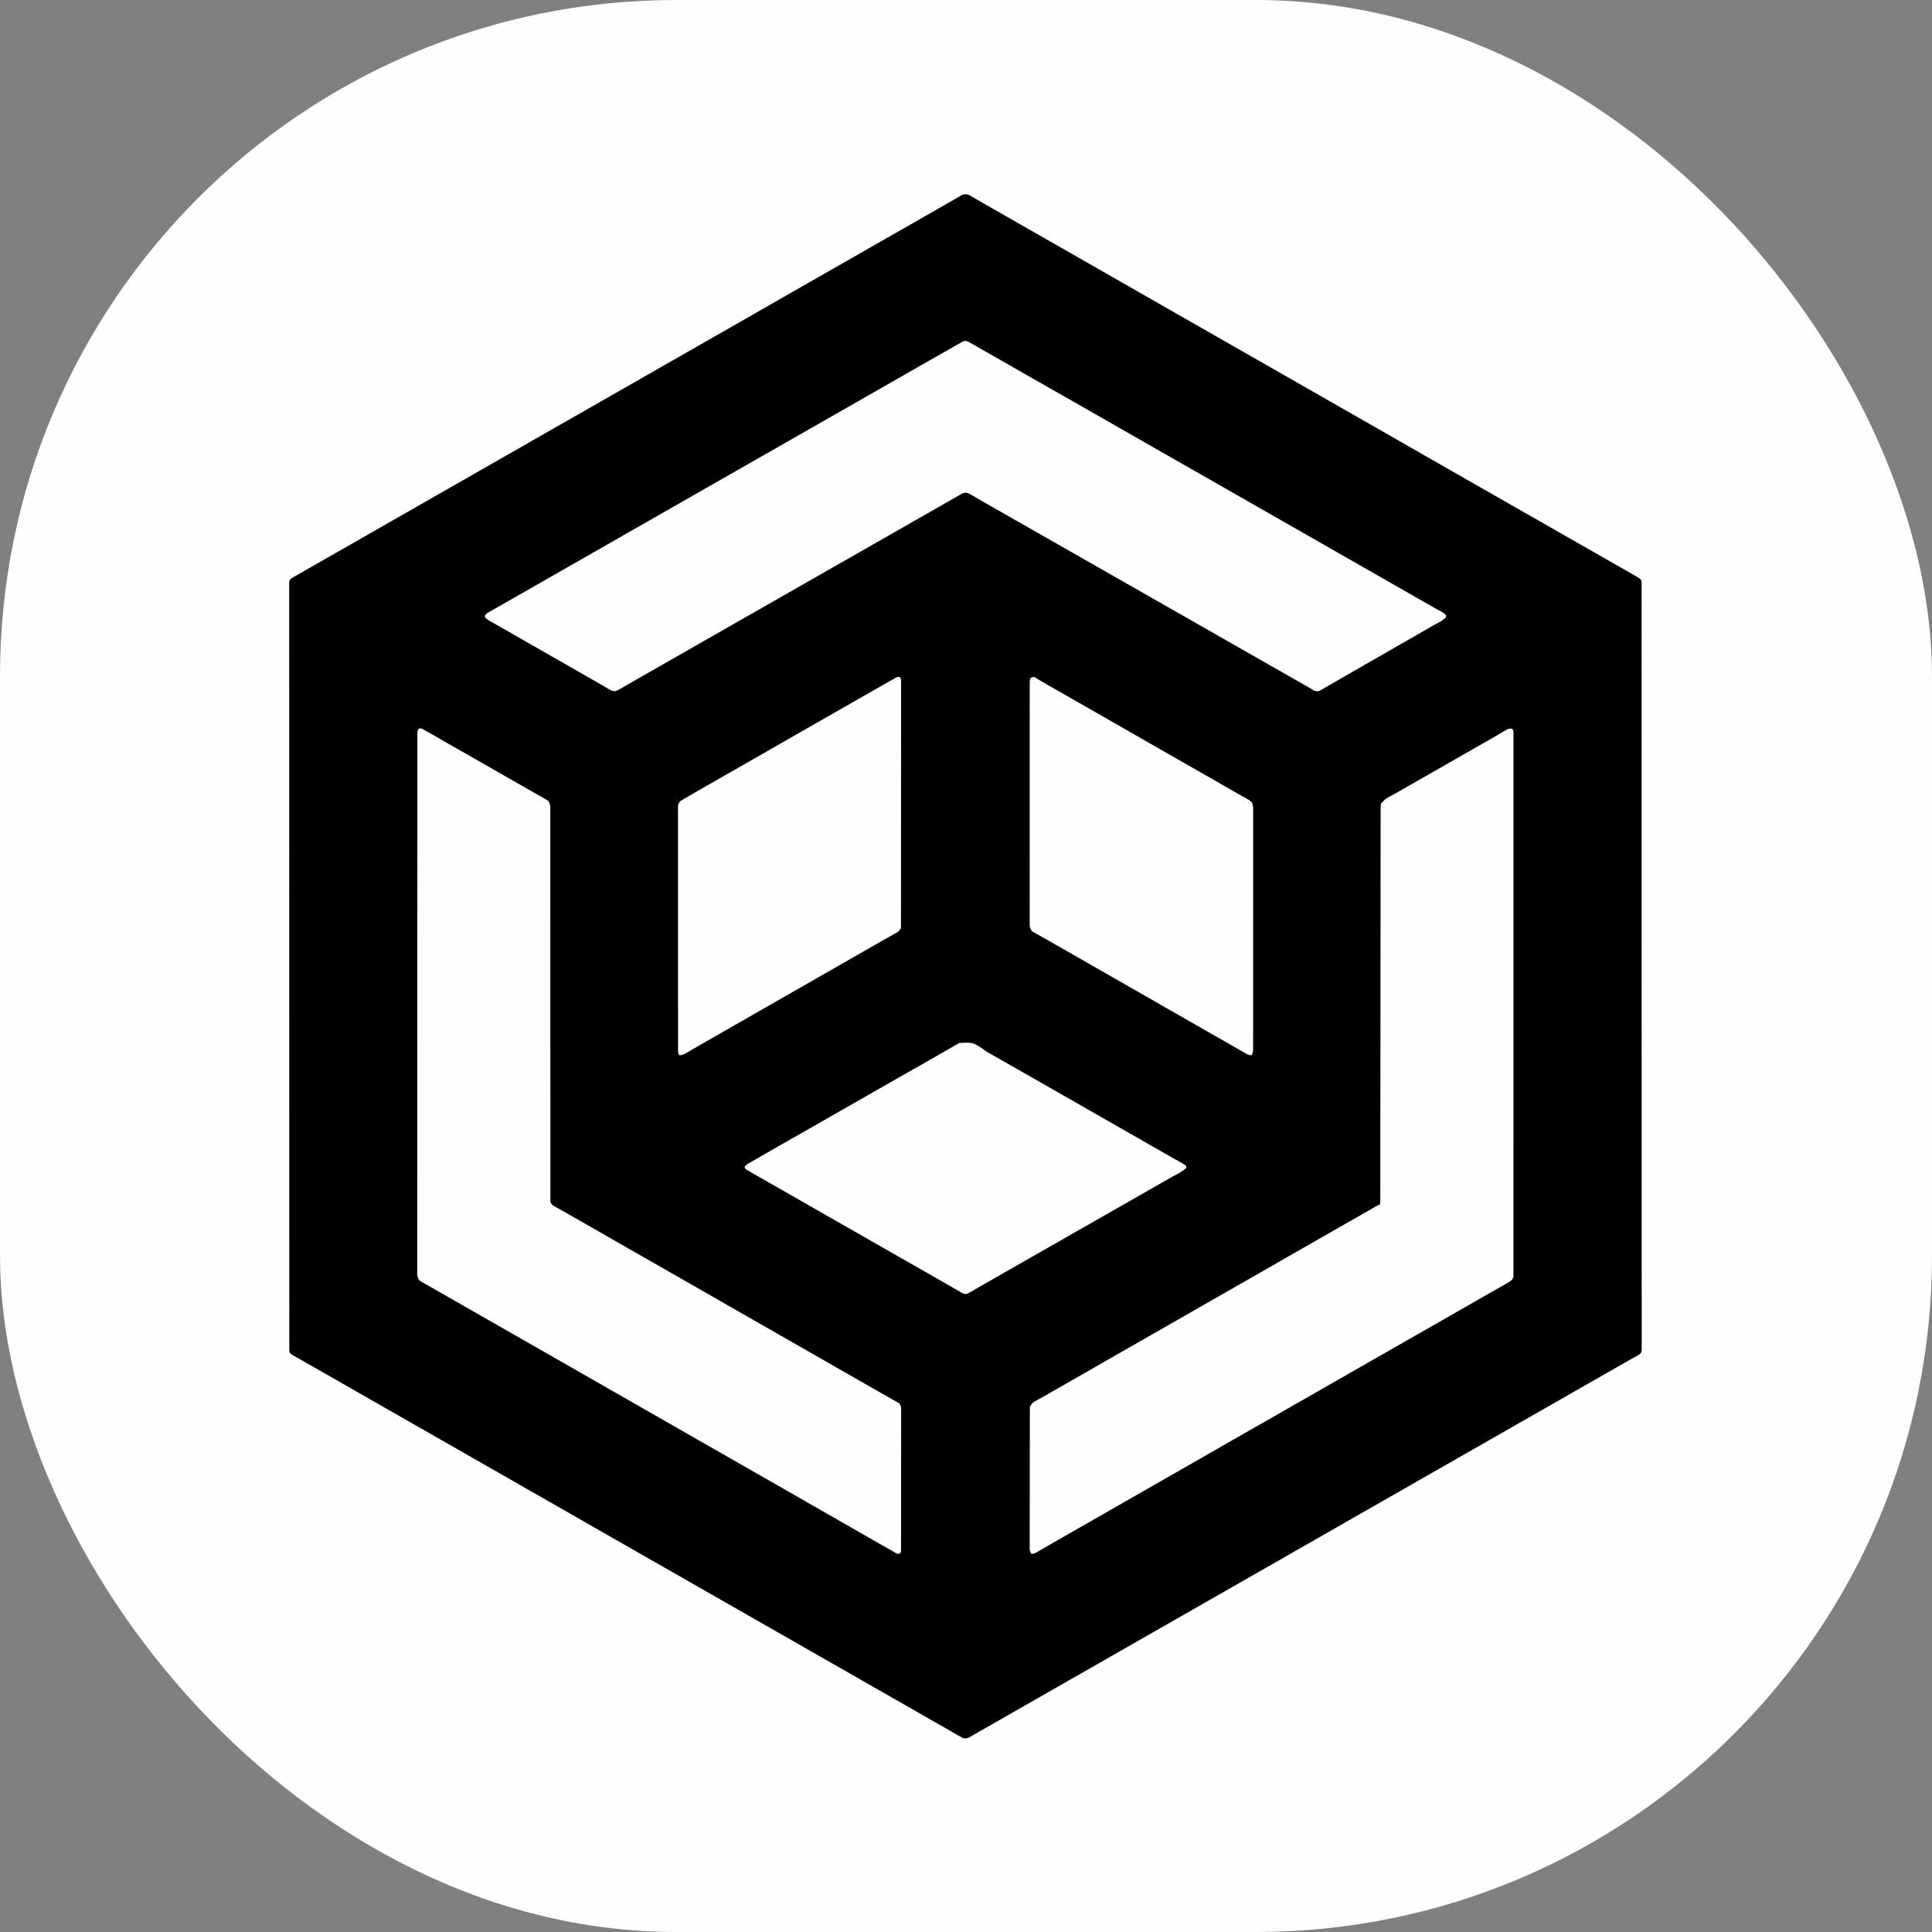
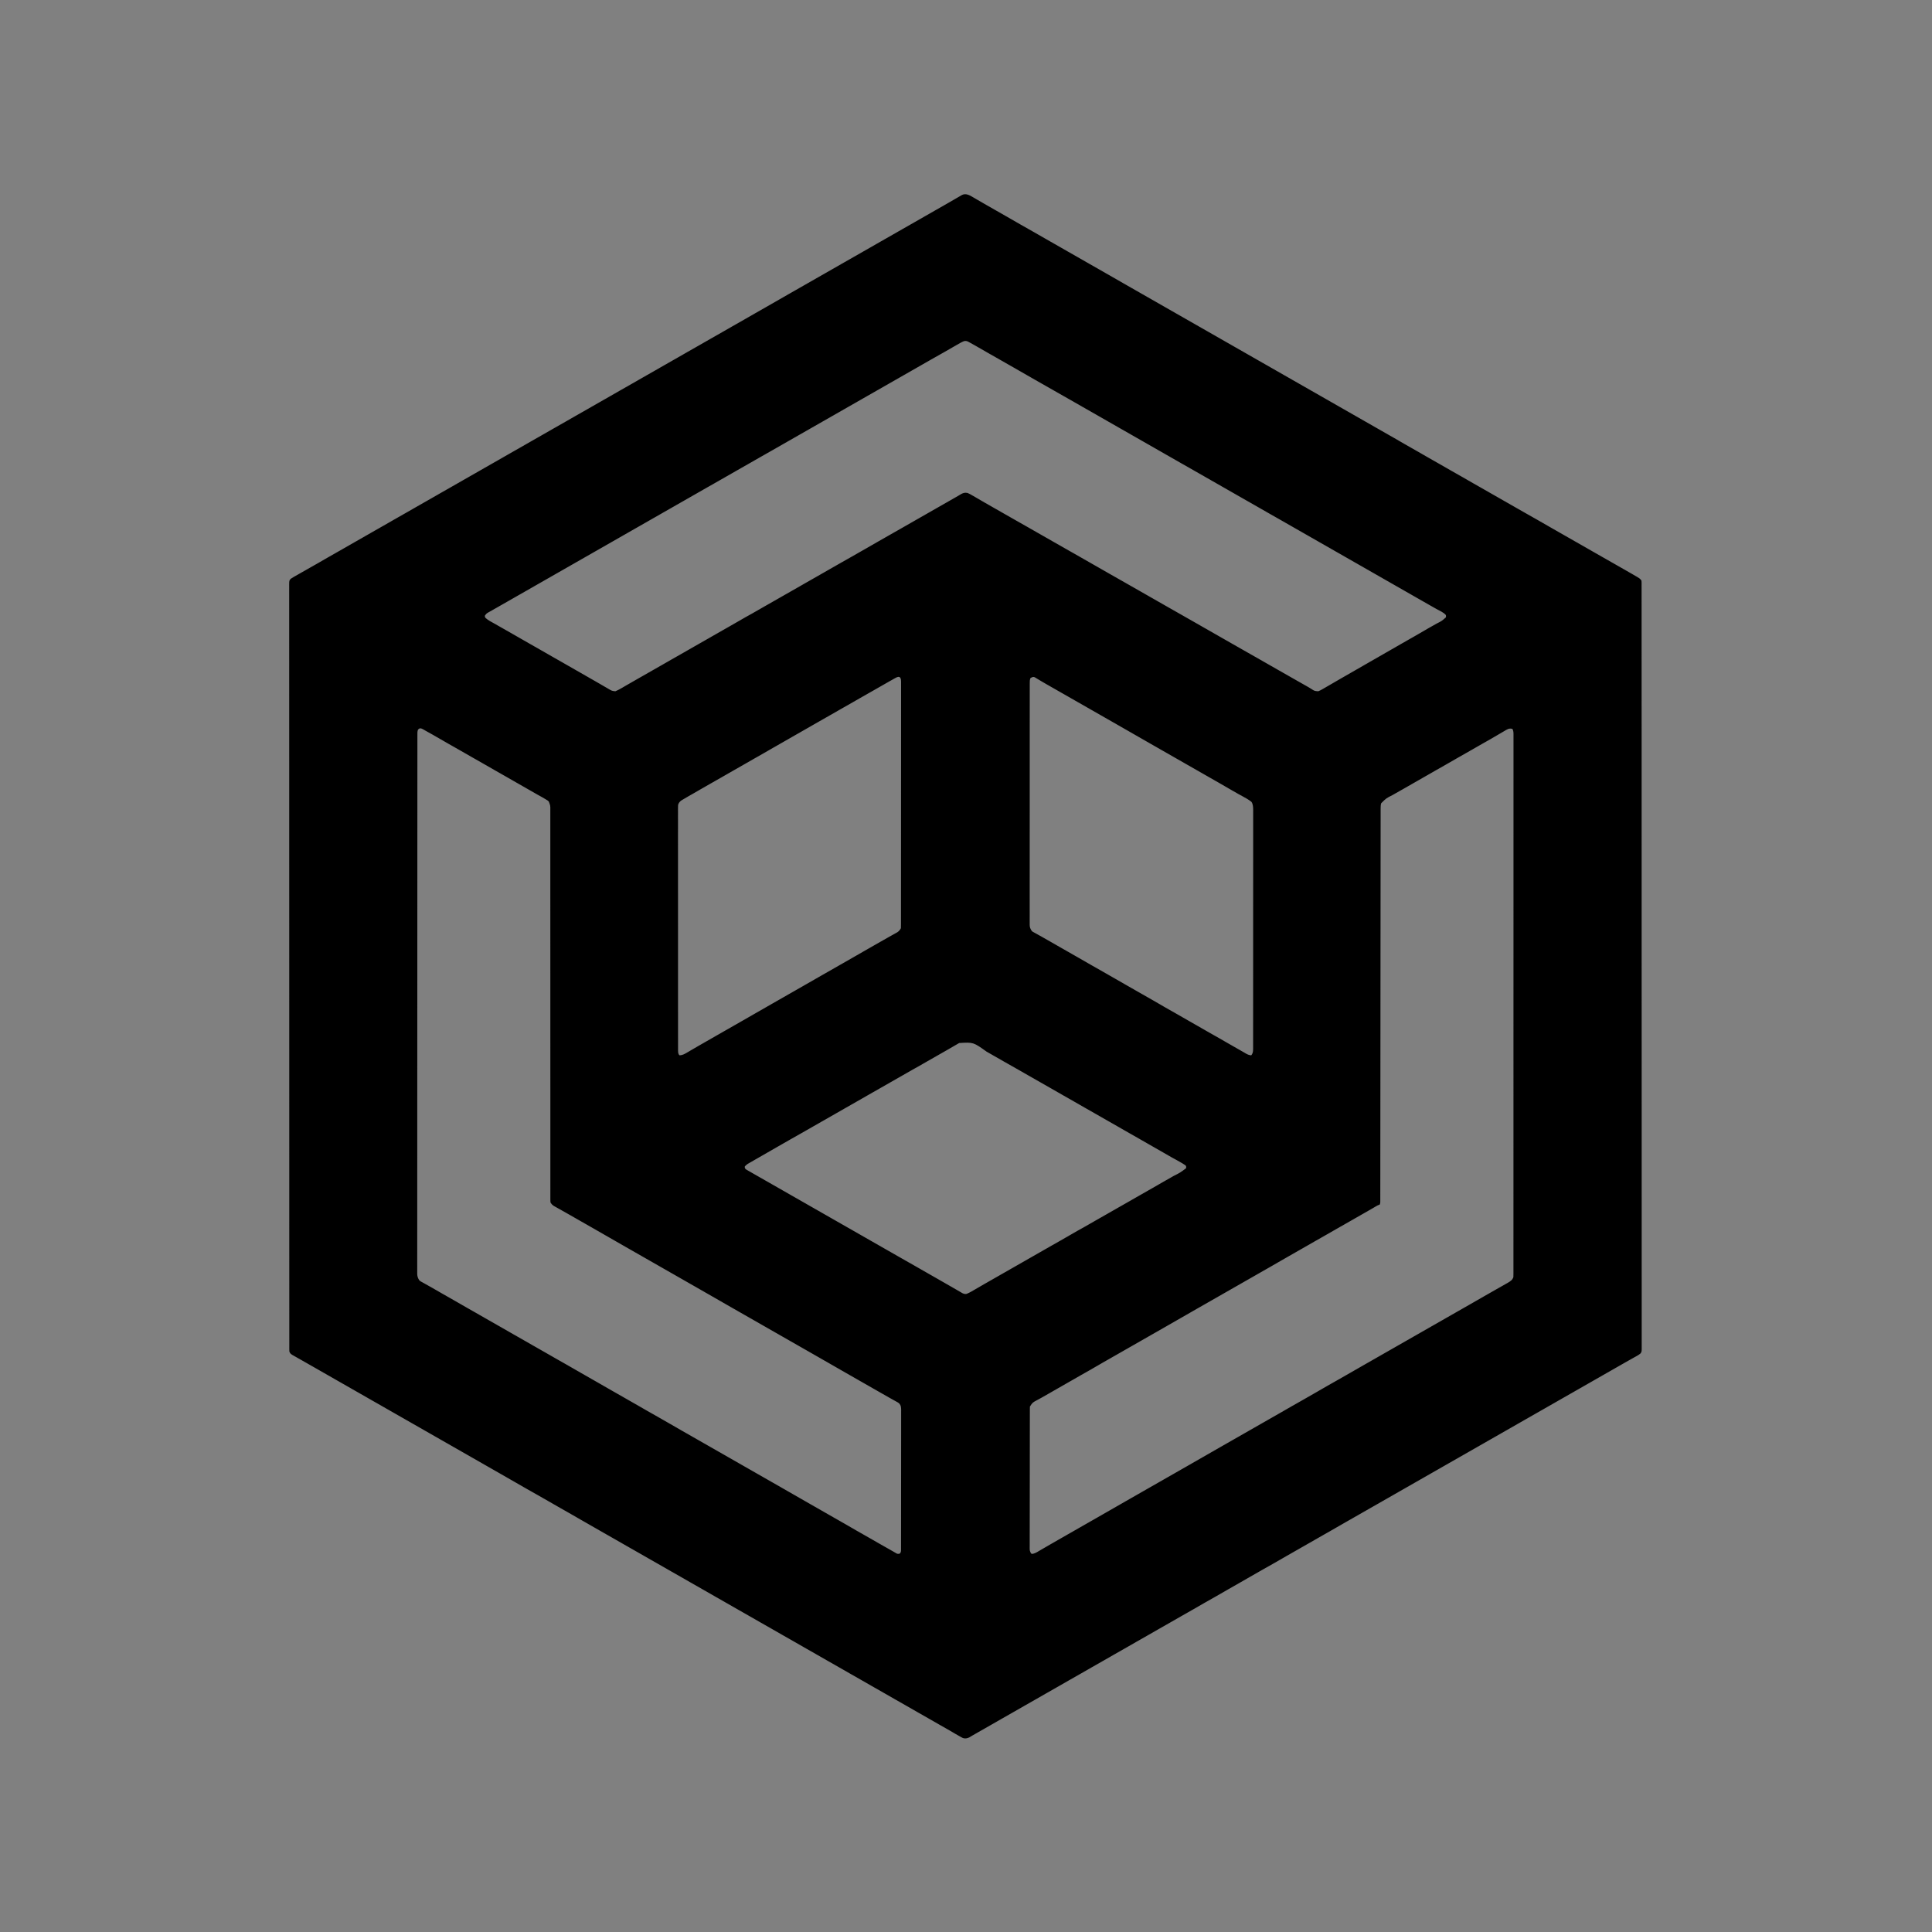
<svg xmlns="http://www.w3.org/2000/svg" version="1.1" width="1000" height="1000">
  <rect width="100%" height="100%" fill="#808080" stroke="none" />
  <g clip-path="url(#SvgjsClipPath1263)">
-     <rect width="1000" height="1000" fill="#fefefe" />
    <g transform="matrix(21.053,0,0,21.053,100,100)">
      <svg version="1.1" width="38" height="38">
        <svg width="38" height="38" viewBox="0 0 510 582" fill="none">
          <path d="M257.876 1.659C258.047 1.758 258.218 1.856 258.394 1.958C258.759 2.17 259.123 2.382 259.487 2.595C260.233 3.031 260.981 3.462 261.729 3.893C262.109 4.112 262.487 4.331 262.866 4.55C264.084 5.253 265.305 5.949 266.531 6.639C267.929 7.427 269.322 8.224 270.712 9.027C272.295 9.942 273.879 10.854 275.466 11.761C275.568 11.819 275.67 11.877 275.774 11.937C277.296 12.806 278.821 13.668 280.347 14.529C281.787 15.342 283.219 16.169 284.65 16.997C285.867 17.7 287.088 18.396 288.313 19.086C289.922 19.992 291.523 20.913 293.121 21.837C294.338 22.541 295.559 23.237 296.784 23.927C298.393 24.833 299.994 25.753 301.592 26.678C302.809 27.381 304.03 28.077 305.256 28.767C306.844 29.662 308.425 30.57 310.003 31.482C311.379 32.277 312.757 33.068 314.137 33.856C314.238 33.913 314.338 33.971 314.441 34.03C314.95 34.32 315.459 34.611 315.969 34.901C316.878 35.42 317.788 35.94 318.697 36.46C319.201 36.748 319.706 37.036 320.21 37.324C320.411 37.439 320.613 37.555 320.815 37.67C320.915 37.727 321.014 37.784 321.117 37.843C331.101 43.547 341.085 49.252 409.459 88.321C409.66 88.436 409.862 88.552 410.064 88.667C410.568 88.955 411.071 89.243 411.575 89.531C412.489 90.053 413.403 90.575 414.317 91.096C414.83 91.388 415.343 91.681 415.855 91.973C415.956 92.031 416.057 92.088 416.161 92.147C417.559 92.945 418.951 93.752 420.339 94.566C421.91 95.487 423.495 96.382 425.086 97.267C426.5 98.056 427.898 98.868 429.293 99.688C430.525 100.409 431.766 101.111 433.014 101.805C434.609 102.693 436.19 103.604 437.764 104.528C439.174 105.354 440.598 106.152 442.026 106.947C443.468 107.752 444.896 108.581 446.321 109.417C447.324 110.005 448.332 110.58 449.351 111.14C450.547 111.798 451.728 112.48 452.905 113.172C454.334 114.009 455.77 114.83 457.217 115.635C458.663 116.44 460.1 117.261 461.528 118.098C462.84 118.868 464.157 119.623 465.489 120.357C466.939 121.157 468.374 121.982 469.811 122.806C470.256 123.061 470.702 123.316 471.148 123.57C472.81 124.518 474.469 125.471 476.125 126.429C477.54 127.246 478.959 128.058 480.383 128.86C481.781 129.647 483.174 130.444 484.564 131.247C487.786 133.11 491.017 134.956 494.259 136.785C495.799 137.654 497.334 138.531 498.868 139.41C499.308 139.662 499.748 139.913 500.189 140.164C500.939 140.592 501.69 141.021 502.439 141.45C502.798 141.655 503.157 141.861 503.515 142.066C504.117 142.41 504.719 142.755 505.32 143.1C505.508 143.207 505.695 143.314 505.888 143.424C508.822 145.111 508.822 145.111 509.34 145.888C509.383 146.265 509.383 146.265 509.383 146.716C509.384 146.888 509.385 147.06 509.386 147.237C509.385 147.427 509.384 147.617 509.384 147.813C509.384 148.015 509.385 148.218 509.385 148.426C509.386 148.992 509.386 149.557 509.385 150.123C509.384 150.739 509.385 151.355 509.386 151.972C509.388 153.057 509.388 154.142 509.387 155.228C509.386 156.853 509.387 158.478 509.388 160.103C509.39 162.872 509.391 165.641 509.39 168.409C509.39 171.217 509.39 174.024 509.392 176.832C509.392 177.009 509.392 177.186 509.392 177.369C509.392 178.09 509.392 178.811 509.393 179.532C509.396 187.062 509.397 194.593 509.398 202.124C509.398 202.935 509.398 203.746 509.398 204.557C509.398 204.758 509.398 204.959 509.398 205.167C509.398 209.623 509.399 214.078 509.399 218.534C509.4 220.368 509.4 222.201 509.4 224.035C509.401 224.339 509.401 224.339 509.401 224.649C509.403 236.261 509.404 247.873 509.404 259.485C509.404 259.92 509.404 260.355 509.404 260.79C509.404 262.753 509.404 264.716 509.404 266.679C509.404 267.554 509.404 268.429 509.404 269.305C509.404 269.743 509.404 270.181 509.404 270.619C509.404 284.477 509.406 298.335 509.411 312.192C509.412 315.684 509.413 319.176 509.415 322.668C509.415 322.99 509.415 322.99 509.415 323.319C509.417 329.942 509.418 336.565 509.419 343.188C509.419 343.396 509.419 343.604 509.419 343.818C509.419 348.38 509.419 352.942 509.419 357.504C509.419 359.136 509.419 360.769 509.419 362.401C509.419 362.807 509.419 363.213 509.419 363.619C509.419 370.097 509.421 376.576 509.424 383.054C509.427 389.576 509.428 396.099 509.425 402.621C509.425 403.522 509.425 404.422 509.424 405.322C509.424 405.499 509.424 405.675 509.424 405.857C509.423 408.657 509.425 411.458 509.427 414.258C509.43 417.008 509.43 419.758 509.427 422.509C509.425 424.123 509.426 425.738 509.429 427.352C509.431 428.423 509.43 429.493 509.428 430.563C509.426 431.171 509.426 431.779 509.429 432.387C509.431 433.039 509.429 433.691 509.426 434.343C509.428 434.532 509.43 434.721 509.431 434.916C509.419 436.18 509.419 436.18 509.017 436.848C508.597 437.222 508.184 437.495 507.692 437.768C507.501 437.876 507.31 437.984 507.113 438.095C506.904 438.21 506.696 438.325 506.487 438.44C506.27 438.562 506.052 438.684 505.835 438.807C505.384 439.06 504.932 439.313 504.48 439.566C503.444 440.144 502.416 440.735 501.387 441.325C500.984 441.556 500.581 441.786 500.177 442.017C499.976 442.132 499.774 442.247 499.572 442.362C489.588 448.067 479.605 453.772 400.711 498.852C400.415 499.021 400.118 499.191 399.822 499.36C399.099 499.773 398.375 500.186 397.652 500.599C395.988 501.549 394.326 502.503 392.668 503.462C391.092 504.373 389.51 505.274 387.924 506.167C386.67 506.874 385.421 507.592 384.175 508.313C382.767 509.127 381.357 509.935 379.94 510.733C378.541 511.521 377.148 512.318 375.758 513.121C374.182 514.032 372.605 514.94 371.025 515.844C370.924 515.901 370.823 515.959 370.719 516.019C369.288 516.837 367.852 517.645 366.412 518.448C364.823 519.333 363.248 520.241 361.679 521.161C360.518 521.841 359.351 522.509 358.178 523.169C356.772 523.96 355.372 524.76 353.975 525.568C352.393 526.483 350.808 527.394 349.221 528.301C349.119 528.359 349.018 528.417 348.913 528.477C347.545 529.259 346.174 530.035 344.802 530.808C343.462 531.563 342.131 532.331 340.804 533.109C339.215 534.041 337.613 534.947 336.003 535.843C334.764 536.534 333.535 537.242 332.311 537.96C330.729 538.889 329.135 539.791 327.532 540.683C326.293 541.375 325.064 542.082 323.84 542.801C322.258 543.729 320.664 544.632 319.061 545.524C317.822 546.215 316.593 546.923 315.369 547.641C313.787 548.57 312.193 549.472 310.59 550.364C309.35 551.055 308.122 551.763 306.898 552.482C305.316 553.41 303.721 554.312 302.119 555.204C300.879 555.896 299.651 556.603 298.427 557.322C296.845 558.251 295.25 559.153 293.648 560.045C292.408 560.736 291.18 561.444 289.956 562.162C288.374 563.091 286.779 563.993 285.177 564.885C283.937 565.577 282.708 566.284 281.485 567.003C279.903 567.932 278.308 568.834 276.705 569.726C275.466 570.417 274.237 571.125 273.014 571.843C271.432 572.772 269.837 573.674 268.234 574.566C266.995 575.257 265.766 575.965 264.542 576.684C262.922 577.635 261.291 578.563 259.648 579.474C258.888 579.896 258.13 580.319 257.385 580.767C257.275 580.832 257.166 580.898 257.053 580.965C256.78 581.129 256.509 581.296 256.238 581.463C255.412 581.84 254.701 581.982 253.824 581.707C253.653 581.615 253.482 581.522 253.305 581.427C253.205 581.374 253.105 581.321 253.003 581.266C251.608 580.511 250.248 579.691 248.883 578.887C247.801 578.252 246.708 577.639 245.612 577.029C244.017 576.142 242.436 575.231 240.861 574.307C239.63 573.585 238.388 572.883 237.141 572.189C235.545 571.301 233.965 570.391 232.39 569.466C231.158 568.745 229.917 568.043 228.67 567.349C227.074 566.461 225.494 565.55 223.919 564.626C222.687 563.905 221.446 563.202 220.199 562.508C218.603 561.62 217.023 560.71 215.448 559.785C214.216 559.064 212.975 558.362 211.728 557.668C210.132 556.78 208.552 555.87 206.977 554.945C205.745 554.224 204.504 553.521 203.257 552.827C201.661 551.939 200.08 551.029 198.506 550.105C197.274 549.383 196.033 548.681 194.786 547.987C193.19 547.099 191.609 546.189 190.035 545.264C188.803 544.543 187.562 543.841 186.314 543.147C184.719 542.259 183.138 541.348 181.564 540.424C180.332 539.703 179.091 539 177.843 538.306C176.248 537.418 174.667 536.508 173.093 535.583C171.861 534.862 170.619 534.16 169.372 533.466C167.777 532.578 166.196 531.668 164.621 530.743C163.39 530.022 162.148 529.319 160.901 528.625C159.306 527.737 157.725 526.827 156.15 525.903C154.919 525.181 153.677 524.479 152.43 523.785C150.834 522.897 149.254 521.987 147.679 521.062C146.447 520.341 145.206 519.639 143.959 518.945C142.363 518.057 140.783 517.146 139.208 516.222C137.976 515.501 136.735 514.798 135.488 514.104C133.892 513.216 132.312 512.306 130.737 511.381C129.505 510.66 128.264 509.958 127.017 509.264C125.421 508.376 123.841 507.465 122.266 506.541C121.034 505.82 119.793 505.117 118.546 504.423C116.942 503.531 115.353 502.617 113.771 501.688C112.602 501.004 111.428 500.333 110.247 499.669C108.893 498.908 107.547 498.133 106.206 497.346C104.617 496.414 103.015 495.509 101.406 494.613C100.166 493.921 98.938 493.214 97.714 492.495C96.119 491.559 94.512 490.648 92.898 489.748C90.232 488.261 87.588 486.735 84.945 485.208C82.954 484.059 80.958 482.919 78.962 481.78C78.052 481.261 77.142 480.741 76.233 480.221C75.729 479.933 75.225 479.645 74.721 479.357C74.519 479.242 74.317 479.126 74.116 479.011C74.016 478.954 73.916 478.897 73.813 478.838C53.846 467.429 53.846 467.429 9.675 442.19C9.473 442.074 9.271 441.959 9.069 441.843C8.568 441.557 8.067 441.271 7.566 440.984C6.62 440.443 5.673 439.903 4.723 439.366C4.274 439.112 3.825 438.857 3.376 438.603C3.161 438.481 2.947 438.36 2.732 438.239C2.434 438.072 2.137 437.903 1.84 437.735C1.671 437.639 1.502 437.544 1.328 437.445C0.717 437.06 0.44 436.829 0.21 436.139C0.194 435.864 0.188 435.588 0.188 435.312C0.187 435.054 0.187 435.054 0.186 434.791C0.187 434.506 0.187 434.506 0.188 434.216C0.187 434.014 0.187 433.812 0.187 433.604C0.186 433.038 0.186 432.473 0.187 431.908C0.187 431.293 0.186 430.678 0.186 430.062C0.185 428.978 0.185 427.894 0.185 426.81C0.185 425.187 0.185 423.564 0.184 421.941C0.183 419.175 0.182 416.409 0.182 413.644C0.182 410.84 0.181 408.036 0.181 405.231C0.181 405.055 0.18 404.878 0.18 404.695C0.18 403.975 0.18 403.255 0.18 402.535C0.177 394 0.176 385.465 0.175 376.93C0.175 372.682 0.174 368.434 0.173 364.186C0.171 350.567 0.169 336.947 0.169 323.327C0.169 322.676 0.169 322.025 0.168 321.374C0.168 320.068 0.168 318.762 0.168 317.456C0.168 315.927 0.168 314.398 0.168 312.869C0.168 312.431 0.168 311.994 0.168 311.556C0.167 297.496 0.165 283.436 0.161 269.376C0.158 259.275 0.155 249.174 0.154 239.073C0.154 238.762 0.154 238.762 0.154 238.444C0.154 233.888 0.154 229.331 0.154 224.775C0.154 223.144 0.154 221.514 0.154 219.884C0.154 219.478 0.154 219.072 0.154 218.667C0.154 212.196 0.152 205.726 0.149 199.255C0.147 192.74 0.146 186.226 0.147 179.711C0.147 178.812 0.148 177.913 0.148 177.013C0.148 176.837 0.148 176.661 0.148 176.479C0.148 173.682 0.147 170.885 0.145 168.088C0.143 165.341 0.143 162.594 0.145 159.847C0.146 158.235 0.146 156.622 0.143 155.009C0.142 153.94 0.142 152.871 0.144 151.802C0.145 151.195 0.145 150.588 0.143 149.98C0.141 149.329 0.143 148.678 0.145 148.027C0.144 147.838 0.142 147.649 0.141 147.454C0.153 145.86 0.153 145.86 0.728 145.196C1.126 144.919 1.505 144.683 1.928 144.451C2.117 144.343 2.117 144.343 2.31 144.233C2.598 144.069 2.886 143.906 3.175 143.744C3.718 143.439 4.258 143.129 4.798 142.819C6.869 141.631 8.945 140.454 11.025 139.282C12.202 138.618 13.371 137.939 14.537 137.255C16.126 136.323 17.728 135.417 19.338 134.521C20.577 133.83 21.806 133.122 23.03 132.404C24.611 131.475 26.206 130.573 27.809 129.681C29.048 128.989 30.277 128.282 31.501 127.563C33.083 126.634 34.677 125.732 36.28 124.84C37.519 124.149 38.748 123.441 39.972 122.723C41.554 121.794 43.148 120.892 44.751 120C45.99 119.309 47.219 118.601 48.443 117.882C50.025 116.954 51.62 116.051 53.222 115.16C54.462 114.468 55.69 113.76 56.914 113.042C58.496 112.113 60.091 111.211 61.693 110.319C62.933 109.628 64.161 108.92 65.385 108.202C66.967 107.273 68.562 106.371 70.164 105.479C71.404 104.787 72.632 104.08 73.856 103.361C75.438 102.432 77.033 101.53 78.635 100.638C79.875 99.947 81.104 99.239 82.327 98.521C83.909 97.592 85.504 96.69 87.107 95.798C88.346 95.107 89.575 94.399 90.799 93.68C92.38 92.752 93.975 91.85 95.578 90.958C96.817 90.266 98.046 89.558 99.27 88.84C100.851 87.911 102.446 87.009 104.049 86.117C105.288 85.426 106.517 84.718 107.741 83.999C109.322 83.071 110.917 82.169 112.52 81.277C113.759 80.585 114.988 79.878 116.212 79.159C117.793 78.23 119.388 77.328 120.991 76.436C122.23 75.745 123.459 75.037 124.683 74.319C126.265 73.39 127.859 72.488 129.462 71.596C130.701 70.904 131.93 70.197 133.154 69.478C134.736 68.55 136.33 67.647 137.933 66.755C139.173 66.064 140.401 65.356 141.625 64.638C143.207 63.709 144.802 62.807 146.404 61.915C147.644 61.224 148.872 60.516 150.096 59.797C151.678 58.869 153.273 57.967 154.875 57.075C156.115 56.383 157.343 55.676 158.567 54.957C160.149 54.028 161.744 53.126 163.346 52.234C164.586 51.543 165.815 50.835 167.038 50.117C168.62 49.188 170.215 48.286 171.818 47.394C173.057 46.703 174.286 45.995 175.509 45.276C176.912 44.453 178.324 43.647 179.745 42.856C181.349 41.964 182.938 41.049 184.521 40.121C185.682 39.441 186.849 38.773 188.022 38.113C189.428 37.322 190.828 36.522 192.225 35.714C195.448 33.851 198.68 32.005 201.921 30.175C204.337 28.812 206.743 27.432 209.145 26.044C212.355 24.191 215.573 22.352 218.802 20.532C220.242 19.719 221.673 18.892 223.105 18.064C224.483 17.267 225.868 16.482 227.255 15.7C228.509 14.993 229.757 14.275 231.004 13.554C232.573 12.647 234.147 11.749 235.726 10.86C236.98 10.153 238.228 9.435 239.475 8.714C240.883 7.9 242.293 7.092 243.71 6.294C245.134 5.492 246.553 4.68 247.968 3.863C248.154 3.755 248.341 3.647 248.534 3.536C249.268 3.112 250.001 2.688 250.734 2.263C251.238 1.971 251.742 1.68 252.246 1.388C252.396 1.301 252.546 1.214 252.701 1.123C252.839 1.044 252.978 0.964 253.12 0.882C253.24 0.813 253.36 0.743 253.483 0.671C255.046 -0.104 256.52 0.856 257.876 1.659ZM253.377 56.094C253.195 56.189 253.012 56.284 252.825 56.382C251.958 56.855 251.107 57.349 250.258 57.853C249.023 58.58 247.786 59.301 246.531 59.992C244.955 60.86 243.394 61.752 241.833 62.647C241.102 63.067 240.369 63.485 239.637 63.903C239.334 64.076 239.032 64.249 238.729 64.422C228.317 70.371 217.905 76.321 188.432 93.162C188.23 93.277 188.029 93.392 187.827 93.507C187.323 93.795 186.82 94.083 186.316 94.371C185.401 94.894 184.485 95.417 183.569 95.941C183.055 96.236 182.54 96.53 182.025 96.824C181.924 96.882 181.823 96.94 181.718 97C180.364 97.774 179.008 98.544 177.649 99.309C176.047 100.212 174.454 101.129 172.863 102.05C171.484 102.846 170.1 103.632 168.712 104.413C167.458 105.121 166.21 105.838 164.964 106.559C163.403 107.462 161.837 108.356 160.266 109.241C158.941 109.988 157.619 110.742 156.298 111.497C156.195 111.556 156.092 111.615 155.985 111.676C155.477 111.966 154.969 112.257 154.461 112.548C153.669 113.001 152.877 113.454 152.084 113.906C151.793 114.073 151.501 114.239 151.21 114.406C140.812 120.348 130.413 126.289 86.736 151.247C86.636 151.304 86.536 151.361 86.433 151.419C86.231 151.535 86.03 151.65 85.828 151.765C85.325 152.053 84.822 152.34 84.319 152.628C83.186 153.275 82.053 153.922 80.919 154.569C80.404 154.863 79.889 155.157 79.375 155.452C78.466 155.972 77.557 156.491 76.644 157.005C76.345 157.174 76.046 157.344 75.747 157.513C75.613 157.587 75.48 157.662 75.342 157.738C74.466 158.236 74.466 158.236 73.856 159.026C73.789 159.457 73.789 159.457 74.029 159.89C75.018 160.797 76.231 161.413 77.4 162.051C78.881 162.869 80.351 163.7 81.809 164.558C83.212 165.381 84.623 166.187 86.044 166.978C87.64 167.866 89.221 168.776 90.795 169.701C92.027 170.422 93.268 171.124 94.515 171.818C96.111 172.706 97.692 173.617 99.266 174.541C100.498 175.262 101.739 175.965 102.986 176.659C104.59 177.551 106.179 178.465 107.762 179.394C109.085 180.169 110.418 180.926 111.754 181.678C113.014 182.388 114.268 183.109 115.52 183.833C115.896 184.049 116.272 184.266 116.647 184.482C117.398 184.915 118.146 185.35 118.893 185.787C119.249 185.993 119.605 186.199 119.961 186.404C120.123 186.5 120.285 186.596 120.452 186.694C121.629 187.389 121.629 187.389 122.954 187.55C123.681 187.264 124.351 186.898 125.029 186.512C125.189 186.422 125.349 186.331 125.514 186.238C126 185.959 126.482 185.675 126.963 185.389C128.412 184.535 129.869 183.699 131.339 182.882C132.76 182.091 134.172 181.285 135.574 180.462C137.156 179.533 138.751 178.631 140.353 177.739C141.593 177.048 142.822 176.34 144.045 175.621C145.627 174.693 147.222 173.791 148.825 172.899C150.064 172.207 151.293 171.5 152.516 170.781C154.098 169.852 155.693 168.95 157.296 168.058C158.535 167.367 159.764 166.659 160.988 165.941C162.57 165.012 164.165 164.109 165.768 163.218C167 162.53 168.221 161.826 169.437 161.111C171.097 160.136 172.774 159.197 174.46 158.267C175.922 157.457 177.368 156.623 178.808 155.776C180.034 155.057 181.269 154.358 182.511 153.667C183.933 152.876 185.344 152.07 186.747 151.247C188.328 150.318 189.923 149.416 191.526 148.524C192.765 147.832 193.994 147.125 195.218 146.406C196.799 145.478 198.392 144.576 199.994 143.685C201.26 142.979 202.514 142.256 203.764 141.523C205.076 140.753 206.394 139.998 207.726 139.263C209.174 138.464 210.608 137.64 212.044 136.817C212.802 136.383 213.562 135.949 214.321 135.515C214.625 135.342 214.928 135.168 215.232 134.995C215.826 134.655 216.419 134.316 217.013 133.978C218.676 133.029 220.335 132.076 221.992 131.118C223.562 130.211 225.135 129.313 226.714 128.424C228.013 127.691 229.309 126.953 230.604 126.213C230.705 126.155 230.807 126.097 230.911 126.037C231.427 125.742 231.943 125.447 232.459 125.151C233.372 124.629 234.284 124.108 235.197 123.587C235.701 123.299 236.205 123.011 236.709 122.723C236.911 122.607 237.112 122.492 237.314 122.377C237.414 122.32 237.514 122.263 237.616 122.204C243.365 118.92 243.365 118.92 243.667 118.747C243.869 118.631 244.071 118.516 244.273 118.401C244.774 118.114 245.276 117.827 245.778 117.541C246.716 117.005 247.654 116.469 248.592 115.932C249.031 115.681 249.47 115.43 249.909 115.179C250.117 115.06 250.324 114.941 250.532 114.822C251.001 114.554 251.471 114.285 251.943 114.019C252.255 113.84 252.565 113.655 252.869 113.463C253.769 112.909 254.496 112.645 255.553 112.869C256.169 113.107 256.724 113.421 257.292 113.755C257.456 113.848 257.62 113.941 257.789 114.037C258.314 114.335 258.835 114.639 259.356 114.944C259.695 115.141 260.035 115.338 260.374 115.535C260.89 115.835 261.405 116.136 261.919 116.438C263.159 117.166 264.409 117.875 265.666 118.574C267.113 119.379 268.549 120.199 269.977 121.037C271.289 121.807 272.607 122.562 273.939 123.296C275.389 124.096 276.825 124.922 278.262 125.745C278.993 126.165 279.726 126.583 280.458 127.001C280.761 127.174 281.063 127.347 281.366 127.52C281.523 127.61 281.681 127.7 281.843 127.793C283.484 128.73 283.484 128.73 284.082 129.072C284.492 129.306 284.901 129.54 285.311 129.774C286.249 130.31 287.187 130.846 288.125 131.383C290.275 132.613 292.426 133.839 294.583 135.056C296.123 135.926 297.659 136.803 299.194 137.682C299.921 138.098 300.649 138.514 301.377 138.929C301.679 139.102 301.982 139.275 302.284 139.448C302.442 139.538 302.599 139.628 302.762 139.721C304.402 140.658 304.402 140.658 305 141C305.41 141.234 305.82 141.468 306.229 141.702C307.167 142.238 308.105 142.774 309.043 143.311C311.193 144.541 313.344 145.768 315.501 146.985C317.042 147.854 318.577 148.731 320.112 149.61C320.84 150.026 321.567 150.442 322.295 150.858C322.598 151.03 322.9 151.203 323.203 151.376C323.439 151.511 323.439 151.511 323.68 151.649C325.32 152.586 325.32 152.586 325.919 152.928C326.328 153.162 326.738 153.396 327.148 153.63C328.086 154.166 329.024 154.702 329.962 155.239C332.111 156.469 334.263 157.696 336.42 158.913C337.96 159.782 339.496 160.66 341.031 161.538C341.758 161.954 342.486 162.37 343.213 162.786C343.516 162.959 343.818 163.131 344.121 163.304C344.357 163.439 344.357 163.439 344.598 163.577C345.963 164.357 347.328 165.137 348.692 165.916C348.796 165.976 348.899 166.035 349.006 166.096C349.215 166.215 349.425 166.335 349.634 166.454C349.736 166.513 349.839 166.572 349.945 166.632C350.148 166.748 350.352 166.865 350.555 166.981C350.655 167.038 350.755 167.095 350.858 167.154C351.059 167.269 351.26 167.384 351.462 167.499C351.964 167.786 352.466 168.073 352.968 168.36C353.884 168.883 354.8 169.406 355.715 169.93C357.868 171.162 360.022 172.39 362.182 173.608C363.702 174.467 365.218 175.332 366.733 176.2C367.681 176.742 368.629 177.284 369.578 177.826C370.721 178.479 371.865 179.133 373.009 179.787C374.996 180.924 376.984 182.059 378.978 183.185C380.269 183.913 381.559 184.644 382.846 185.378C382.989 185.46 383.133 185.541 383.281 185.625C383.418 185.704 383.556 185.782 383.698 185.863C383.833 185.94 383.968 186.017 384.107 186.096C384.396 186.266 384.68 186.442 384.961 186.624C386.2 187.436 386.2 187.436 387.633 187.55C388.267 187.312 388.834 186.987 389.415 186.642C389.583 186.547 389.75 186.452 389.922 186.354C390.429 186.064 390.932 185.77 391.436 185.475C391.709 185.318 391.983 185.161 392.256 185.004C392.927 184.62 393.595 184.23 394.263 183.84C395.156 183.32 396.051 182.804 396.947 182.288C397.235 182.121 397.235 182.121 397.529 181.952C398.841 181.195 400.155 180.443 401.47 179.693C402.655 179.016 403.837 178.335 405.018 177.653C406.596 176.741 408.178 175.833 409.761 174.93C411.319 174.041 412.876 173.148 414.429 172.25C415.975 171.357 417.524 170.467 419.075 169.582C419.225 169.496 419.225 169.496 419.379 169.408C420.4 168.825 421.422 168.242 422.444 167.66C422.956 167.368 423.468 167.076 423.981 166.783C424.081 166.726 424.181 166.669 424.285 166.61C425.88 165.699 427.468 164.776 429.053 163.846C430.102 163.233 431.159 162.636 432.225 162.051C434.127 161.099 434.127 161.099 435.693 159.717C435.758 159.294 435.758 159.294 435.693 158.853C434.819 157.818 433.271 157.195 432.106 156.541C431.892 156.42 431.677 156.298 431.463 156.177C431.019 155.925 430.575 155.674 430.13 155.423C429.101 154.842 428.075 154.254 427.049 153.667C426.646 153.436 426.242 153.206 425.839 152.975C425.637 152.86 425.436 152.745 425.234 152.63C425.134 152.572 425.034 152.515 424.931 152.457C414.948 146.752 404.964 141.047 380.458 127.045C380.308 126.959 380.308 126.959 380.156 126.872C379.954 126.756 379.752 126.641 379.55 126.526C379.047 126.238 378.543 125.95 378.04 125.663C377.124 125.139 376.208 124.616 375.293 124.092C374.778 123.798 374.263 123.503 373.748 123.209C373.647 123.151 373.546 123.093 373.442 123.034C372.088 122.259 370.731 121.49 369.372 120.724C367.771 119.821 366.178 118.904 364.586 117.984C363.369 117.28 362.148 116.584 360.923 115.894C359.506 115.096 358.095 114.288 356.687 113.474C355.097 112.555 353.503 111.645 351.903 110.743C349.462 109.366 347.033 107.972 344.607 106.57C343.038 105.663 341.464 104.766 339.886 103.876C338.586 103.143 337.29 102.405 335.996 101.665C335.894 101.607 335.793 101.549 335.689 101.489C335.172 101.194 334.656 100.899 334.14 100.604C333.228 100.082 332.315 99.56 331.403 99.039C330.899 98.751 330.395 98.463 329.891 98.175C329.689 98.06 329.487 97.945 329.286 97.829C319.302 92.124 309.318 86.42 299.032 80.542C298.932 80.485 298.832 80.428 298.729 80.369C298.528 80.254 298.326 80.139 298.124 80.023C297.621 79.736 297.117 79.448 296.613 79.16C295.698 78.637 294.782 78.114 293.867 77.59C291.715 76.359 289.562 75.131 287.403 73.913C285.864 73.045 284.33 72.168 282.797 71.291C282.195 70.946 281.592 70.601 280.989 70.257C280.533 69.997 280.078 69.736 279.623 69.476C279.029 69.137 278.435 68.798 277.841 68.459C276.179 67.511 274.519 66.557 272.862 65.6C271.293 64.693 269.719 63.795 268.141 62.905C266.841 62.173 265.546 61.435 264.251 60.694C264.048 60.578 263.845 60.462 263.642 60.347C262.689 59.802 261.737 59.256 260.785 58.709C260.349 58.458 259.913 58.208 259.476 57.958C259.171 57.783 258.867 57.607 258.563 57.432C257.711 56.943 256.856 56.459 255.986 56.002C255.856 55.933 255.726 55.864 255.591 55.793C254.731 55.469 254.167 55.682 253.377 56.094ZM228.224 182.639C228.057 182.734 227.89 182.829 227.719 182.927C227.462 183.076 227.462 183.076 227.2 183.228C226.872 183.41 226.544 183.592 226.215 183.773C224.227 184.882 222.252 186.008 220.289 187.16C218.878 187.987 217.453 188.786 216.025 189.581C214.785 190.272 213.557 190.98 212.333 191.699C210.751 192.627 209.156 193.529 207.554 194.421C206.314 195.113 205.086 195.82 203.862 196.539C202.28 197.468 200.685 198.37 199.083 199.262C197.843 199.953 196.614 200.661 195.391 201.379C193.988 202.203 192.576 203.009 191.155 203.8C189.552 204.692 187.963 205.606 186.38 206.534C185.049 207.314 183.709 208.074 182.365 208.83C181.15 209.515 179.944 210.214 178.74 210.92C177.433 211.686 176.12 212.436 174.792 213.166C173.721 213.757 172.664 214.374 171.609 214.993C170.181 215.831 168.745 216.651 167.298 217.456C165.703 218.344 164.123 219.254 162.55 220.178C161.292 220.914 160.024 221.631 158.751 222.34C157.456 223.061 156.168 223.79 154.895 224.548C154.11 225.014 153.319 225.469 152.525 225.92C152.418 225.981 152.311 226.042 152.201 226.105C151.666 226.409 151.13 226.712 150.594 227.015C149.723 227.509 148.854 228.006 148.005 228.539C147.89 228.611 147.775 228.683 147.656 228.758C147.124 229.216 146.704 229.717 146.575 230.425C146.55 230.84 146.547 231.251 146.552 231.668C146.551 231.827 146.55 231.987 146.549 232.151C146.547 232.687 146.549 233.223 146.552 233.76C146.551 234.147 146.55 234.535 146.549 234.923C146.546 235.989 146.548 237.056 146.551 238.122C146.552 239.154 146.551 240.186 146.549 241.217C146.547 243.458 146.547 245.698 146.55 247.938C146.552 249.899 146.553 251.859 146.553 253.82C146.553 253.95 146.553 254.08 146.553 254.213C146.553 254.741 146.552 255.269 146.552 255.796C146.551 260.746 146.554 265.696 146.558 270.646C146.562 275.045 146.563 279.445 146.561 283.845C146.561 284.972 146.561 286.098 146.56 287.225C146.56 287.364 146.56 287.503 146.56 287.645C146.559 291.32 146.56 294.994 146.562 298.669C146.562 299.064 146.562 299.459 146.562 299.854C146.562 300.116 146.563 300.379 146.563 300.641C146.564 302.6 146.563 304.56 146.563 306.52C146.562 308.747 146.563 310.975 146.566 313.202C146.568 314.339 146.569 315.476 146.567 316.614C146.566 317.654 146.567 318.693 146.57 319.733C146.571 320.111 146.571 320.488 146.57 320.865C146.568 321.376 146.57 321.886 146.573 322.397C146.572 322.546 146.57 322.694 146.569 322.847C146.575 323.448 146.59 323.864 146.902 324.388C146.986 324.47 147.07 324.552 147.157 324.637C148.276 324.568 149.026 324.149 149.977 323.578C150.302 323.388 150.627 323.197 150.952 323.007C151.123 322.906 151.294 322.805 151.469 322.701C152.366 322.173 153.268 321.655 154.17 321.136C154.552 320.915 154.935 320.695 155.317 320.474C157.114 319.438 158.916 318.41 160.717 317.382C161.652 316.849 162.587 316.315 163.521 315.78C164.027 315.491 164.533 315.202 165.039 314.913C165.231 314.803 165.423 314.694 165.621 314.581C167.157 313.703 167.157 313.703 167.618 313.44C167.914 313.27 168.21 313.101 168.507 312.932C169.23 312.518 169.953 312.105 170.677 311.692C172.323 310.753 173.966 309.81 175.607 308.862C177.787 307.603 179.973 306.353 182.16 305.105C183.07 304.586 183.979 304.066 184.889 303.546C185.393 303.258 185.897 302.97 186.401 302.682C186.603 302.567 186.804 302.452 187.006 302.336C187.409 302.106 187.813 301.875 188.216 301.645C188.316 301.588 188.416 301.531 188.519 301.472C188.72 301.357 188.922 301.242 189.124 301.126C189.628 300.838 190.132 300.55 190.636 300.262C191.546 299.742 192.457 299.221 193.368 298.702C195.428 297.526 197.486 296.349 199.54 295.162C202.564 293.415 205.595 291.68 208.638 289.965C210.219 289.074 211.792 288.169 213.363 287.261C214.739 286.466 216.118 285.675 217.498 284.887C217.648 284.801 217.648 284.801 217.802 284.713C218.311 284.423 218.82 284.132 219.329 283.842C219.936 283.495 220.544 283.148 221.151 282.801C221.251 282.744 221.351 282.687 221.454 282.628C221.955 282.342 222.455 282.056 222.956 281.769C223.9 281.228 224.844 280.69 225.794 280.16C226.242 279.91 226.689 279.658 227.136 279.407C227.35 279.287 227.563 279.169 227.777 279.05C228.074 278.886 228.369 278.72 228.665 278.554C228.917 278.413 228.917 278.413 229.175 278.27C229.765 277.862 230.165 277.392 230.485 276.751C230.502 276.248 230.509 275.748 230.508 275.245C230.508 275.086 230.509 274.927 230.509 274.764C230.51 274.226 230.51 273.689 230.509 273.151C230.51 272.764 230.51 272.377 230.511 271.99C230.512 270.922 230.513 269.854 230.513 268.785C230.513 267.753 230.514 266.721 230.515 265.689C230.518 262.923 230.519 260.156 230.52 257.39C230.52 256.082 230.521 254.774 230.522 253.466C230.524 248.992 230.526 244.517 230.526 240.042C230.526 239.761 230.526 239.48 230.526 239.199C230.526 238.917 230.526 238.635 230.526 238.353C230.527 237.788 230.527 237.223 230.527 236.658C230.527 236.518 230.527 236.378 230.527 236.233C230.527 231.688 230.53 227.142 230.534 222.596C230.538 217.793 230.541 212.99 230.541 208.187C230.541 207.66 230.541 207.133 230.541 206.606C230.541 206.412 230.541 206.412 230.541 206.213C230.541 204.122 230.543 202.031 230.546 199.94C230.548 197.84 230.549 195.739 230.547 193.639C230.547 192.5 230.547 191.362 230.549 190.223C230.551 189.182 230.551 188.141 230.549 187.1C230.549 186.722 230.549 186.344 230.551 185.966C230.553 185.455 230.552 184.943 230.549 184.432C230.551 184.283 230.552 184.135 230.553 183.982C230.548 183.396 230.53 182.964 230.247 182.444C229.977 182.155 229.977 182.155 229.557 182.119C229.027 182.202 228.687 182.37 228.224 182.639ZM279.299 182.532C278.98 183.242 278.992 183.848 278.999 184.619C278.998 184.777 278.997 184.936 278.996 185.099C278.994 185.633 278.996 186.167 278.997 186.701C278.997 187.087 278.996 187.473 278.994 187.858C278.992 188.92 278.993 189.982 278.994 191.044C278.995 192.071 278.993 193.098 278.991 194.125C278.988 196.356 278.988 198.587 278.988 200.818C278.989 202.77 278.989 204.722 278.988 206.675C278.988 206.937 278.988 207.198 278.988 207.46C278.988 207.854 278.987 208.249 278.987 208.643C278.985 212.31 278.985 215.978 278.986 219.645C278.986 219.783 278.986 219.922 278.986 220.064C278.986 221.187 278.987 222.311 278.987 223.434C278.989 227.815 278.988 232.196 278.984 236.577C278.979 241.498 278.977 246.418 278.978 251.339C278.978 251.863 278.978 252.388 278.978 252.912C278.979 253.042 278.979 253.171 278.979 253.304C278.979 255.255 278.978 257.206 278.975 259.157C278.973 261.375 278.973 263.594 278.976 265.812C278.977 266.945 278.978 268.077 278.975 269.209C278.973 270.246 278.973 271.281 278.977 272.318C278.977 272.693 278.977 273.068 278.975 273.444C278.973 273.953 278.975 274.462 278.978 274.971C278.976 275.118 278.974 275.265 278.973 275.416C278.985 276.402 279.195 276.973 279.756 277.789C280.025 278.055 280.025 278.055 280.326 278.206C280.436 278.268 280.546 278.331 280.659 278.395C280.778 278.459 280.897 278.523 281.02 278.588C281.212 278.696 281.212 278.696 281.408 278.806C281.687 278.963 281.968 279.118 282.249 279.272C282.867 279.612 283.48 279.96 284.094 280.308C284.597 280.594 285.102 280.878 285.606 281.162C286.714 281.787 287.817 282.424 288.918 283.061C290.326 283.876 291.737 284.683 293.154 285.481C294.553 286.269 295.946 287.066 297.336 287.869C298.918 288.784 300.502 289.696 302.09 290.603C302.191 290.661 302.293 290.719 302.398 290.779C303.759 291.556 305.122 292.329 306.487 293.099C308.068 293.99 309.642 294.894 311.213 295.803C312.589 296.598 313.967 297.389 315.347 298.177C315.448 298.234 315.548 298.291 315.652 298.35C316.161 298.641 316.67 298.931 317.179 299.222C317.786 299.569 318.394 299.916 319.001 300.263C319.101 300.32 319.2 300.377 319.303 300.435C319.807 300.723 320.31 301.011 320.813 301.298C321.727 301.821 322.641 302.343 323.555 302.864C324.068 303.156 324.581 303.448 325.093 303.741C325.194 303.798 325.294 303.855 325.398 303.914C326.995 304.826 328.585 305.751 330.172 306.681C331.289 307.334 332.414 307.968 333.547 308.591C334.619 309.183 335.675 309.799 336.73 310.418C338.158 311.256 339.595 312.076 341.042 312.882C342.636 313.769 344.216 314.679 345.79 315.603C347.229 316.446 348.683 317.261 350.141 318.073C351.272 318.704 352.394 319.349 353.508 320.011C354.869 320.817 356.248 321.591 357.627 322.366C358.228 322.703 358.826 323.044 359.421 323.391C359.609 323.5 359.609 323.5 359.801 323.61C360.029 323.742 360.256 323.875 360.482 324.01C361.118 324.375 361.663 324.561 362.392 324.637C363.222 323.698 363.109 322.536 363.106 321.351C363.106 321.118 363.106 321.118 363.107 320.879C363.108 320.356 363.107 319.832 363.107 319.309C363.107 318.931 363.108 318.552 363.108 318.174C363.109 317.132 363.109 316.091 363.109 315.05C363.109 313.927 363.11 312.805 363.111 311.683C363.112 309.483 363.113 307.283 363.113 305.084C363.113 303.296 363.113 301.509 363.114 299.721C363.114 299.207 363.114 298.692 363.114 298.178C363.114 298.05 363.114 297.922 363.114 297.79C363.115 294.193 363.116 290.595 363.116 286.998C363.116 286.862 363.116 286.727 363.116 286.587C363.116 285.899 363.116 285.212 363.116 284.524C363.116 284.388 363.116 284.251 363.116 284.11C363.116 283.834 363.116 283.558 363.116 283.282C363.116 278.986 363.117 274.689 363.119 270.393C363.122 265.566 363.123 260.74 363.123 255.913C363.123 255.399 363.123 254.884 363.123 254.369C363.123 254.243 363.123 254.116 363.123 253.986C363.123 251.946 363.124 249.907 363.126 247.867C363.127 245.818 363.127 243.768 363.126 241.719C363.126 240.608 363.126 239.498 363.127 238.387C363.129 237.371 363.128 236.355 363.127 235.338C363.127 234.971 363.127 234.603 363.128 234.235C363.129 233.735 363.128 233.235 363.127 232.735C363.128 232.593 363.128 232.45 363.129 232.302C363.123 231.255 363.092 230.066 362.478 229.184C361.451 228.369 360.349 227.743 359.194 227.126C358.774 226.898 358.354 226.669 357.935 226.439C357.829 226.381 357.724 226.324 357.615 226.265C356.607 225.714 355.614 225.138 354.623 224.555C353.141 223.685 351.654 222.824 350.161 221.973C350.06 221.915 349.959 221.857 349.855 221.798C349.341 221.505 348.827 221.212 348.314 220.919C347.402 220.4 346.49 219.879 345.579 219.358C345.075 219.07 344.571 218.782 344.067 218.494C343.865 218.378 343.664 218.263 343.462 218.148C343.362 218.091 343.262 218.034 343.159 217.975C335.256 213.459 335.256 213.459 327.352 208.942C327.2 208.856 327.048 208.769 326.891 208.679C326.595 208.51 326.299 208.341 326.002 208.171C325.279 207.758 324.556 207.345 323.832 206.932C322.186 205.993 320.543 205.05 318.902 204.102C316.722 202.843 314.536 201.593 312.349 200.345C311.439 199.826 310.53 199.306 309.62 198.786C309.116 198.498 308.612 198.21 308.108 197.922C307.906 197.807 307.705 197.691 307.503 197.576C307.403 197.519 307.303 197.462 307.2 197.403C291.751 188.576 291.751 188.576 291.437 188.396C291.228 188.277 291.02 188.157 290.811 188.038C290.297 187.744 289.783 187.451 289.269 187.157C288.359 186.637 287.45 186.118 286.54 185.599C286.386 185.511 286.232 185.423 286.073 185.332C285.778 185.164 285.482 184.995 285.186 184.827C284.448 184.407 283.715 183.98 282.988 183.542C282.839 183.453 282.69 183.364 282.536 183.272C282.254 183.104 281.974 182.933 281.694 182.761C280.465 181.994 280.465 181.994 279.299 182.532ZM48.616 202.071C48.375 202.748 48.419 203.454 48.421 204.162C48.42 204.306 48.42 204.449 48.42 204.596C48.419 205.08 48.419 205.564 48.42 206.048C48.419 206.399 48.419 206.749 48.419 207.099C48.417 208.069 48.417 209.038 48.418 210.008C48.417 211.06 48.416 212.112 48.416 213.164C48.414 215.011 48.413 216.857 48.413 218.703C48.413 220.685 48.412 222.667 48.411 224.649C48.411 224.774 48.411 224.899 48.411 225.028C48.41 225.537 48.41 226.046 48.41 226.555C48.406 232.731 48.404 238.908 48.403 245.084C48.402 247.086 48.401 249.089 48.401 251.091C48.401 251.232 48.401 251.373 48.401 251.519C48.4 252.09 48.4 252.662 48.4 253.233C48.397 263.006 48.394 272.778 48.393 282.551C48.393 283.319 48.393 284.087 48.393 284.854C48.393 285.007 48.393 285.159 48.393 285.316C48.392 286.859 48.392 288.402 48.392 289.945C48.392 290.254 48.392 290.564 48.392 290.873C48.391 300.811 48.387 310.75 48.381 320.688C48.377 327.828 48.373 334.969 48.372 342.109C48.372 342.256 48.372 342.403 48.372 342.554C48.371 345.776 48.371 348.998 48.371 352.22C48.371 353.516 48.371 354.813 48.371 356.109C48.371 356.322 48.371 356.322 48.371 356.539C48.37 361.113 48.368 365.686 48.364 370.259C48.361 374.865 48.359 379.47 48.361 384.076C48.361 384.712 48.361 385.348 48.362 385.984C48.362 386.108 48.362 386.233 48.362 386.362C48.362 388.338 48.361 390.314 48.358 392.291C48.355 394.233 48.355 396.175 48.357 398.117C48.358 399.156 48.359 400.196 48.356 401.235C48.353 402.18 48.353 403.125 48.357 404.069C48.357 404.41 48.356 404.75 48.355 405.091C48.352 405.552 48.354 406.013 48.357 406.474C48.355 406.606 48.353 406.738 48.352 406.873C48.364 407.816 48.601 408.56 49.135 409.344C49.625 409.76 49.625 409.76 50.226 410.068C50.337 410.131 50.449 410.193 50.563 410.258C50.813 410.398 51.063 410.537 51.314 410.674C51.92 411.005 52.519 411.346 53.12 411.687C53.456 411.878 53.793 412.068 54.13 412.257C55.347 412.941 56.553 413.64 57.757 414.346C59.346 415.278 60.948 416.184 62.558 417.08C63.971 417.868 65.369 418.681 66.765 419.5C67.997 420.221 69.238 420.924 70.485 421.618C72.081 422.506 73.661 423.416 75.236 424.341C76.468 425.062 77.709 425.764 78.956 426.458C80.552 427.346 82.132 428.256 83.707 429.181C84.939 429.902 86.18 430.605 87.427 431.299C89.023 432.187 90.603 433.097 92.178 434.021C93.41 434.743 94.651 435.445 95.898 436.139C97.493 437.026 99.073 437.936 100.647 438.86C102.086 439.703 103.54 440.519 104.997 441.33C106.13 441.962 107.253 442.608 108.368 443.271C109.358 443.857 110.358 444.424 111.36 444.988C112.791 445.794 114.217 446.608 115.639 447.43C117.204 448.334 118.77 449.235 120.339 450.131C120.44 450.188 120.54 450.245 120.643 450.304C121.152 450.595 121.661 450.886 122.171 451.176C123.282 451.81 124.393 452.445 125.504 453.08C125.806 453.253 126.108 453.426 126.41 453.598C126.51 453.655 126.61 453.712 126.713 453.771C127.321 454.119 127.93 454.466 128.538 454.814C129.047 455.104 129.555 455.394 130.064 455.684C130.164 455.742 130.264 455.799 130.367 455.858C131.829 456.692 133.286 457.532 134.742 458.375C136.201 459.219 137.667 460.05 139.14 460.87C140.716 461.748 142.278 462.647 143.834 463.559C145.153 464.331 146.478 465.094 147.806 465.851C147.907 465.909 148.008 465.967 148.112 466.026C148.625 466.319 149.139 466.612 149.653 466.905C150.565 467.424 151.476 467.945 152.388 468.466C152.891 468.754 153.396 469.042 153.9 469.33C154.101 469.446 154.303 469.561 154.505 469.676C154.604 469.733 154.704 469.79 154.807 469.849C161.866 473.883 168.926 477.916 175.985 481.95C176.085 482.007 176.185 482.064 176.288 482.123C176.891 482.468 176.891 482.468 177.495 482.813C177.644 482.898 177.644 482.898 177.796 482.985C178.098 483.158 178.4 483.33 178.702 483.503C178.853 483.589 178.853 483.589 179.006 483.676C179.937 484.208 179.937 484.208 180.251 484.388C180.46 484.507 180.669 484.627 180.878 484.746C181.393 485.04 181.908 485.334 182.423 485.629C183.317 486.14 184.211 486.651 185.106 487.161C186.725 488.085 188.342 489.013 189.956 489.945C192.136 491.205 194.322 492.455 196.509 493.702C197.419 494.222 198.328 494.742 199.238 495.261C199.742 495.549 200.246 495.837 200.75 496.125C200.952 496.241 201.153 496.356 201.355 496.471C201.455 496.528 201.555 496.585 201.657 496.644C202.565 497.163 202.565 497.163 202.868 497.336C203.069 497.451 203.271 497.566 203.473 497.681C203.977 497.969 204.48 498.257 204.984 498.545C205.898 499.067 206.812 499.589 207.726 500.11C208.239 500.403 208.752 500.695 209.264 500.987C209.365 501.045 209.466 501.102 209.57 501.162C210.967 501.96 212.36 502.767 213.748 503.581C215.319 504.501 216.902 505.395 218.492 506.28C219.758 506.986 221.013 507.709 222.263 508.443C223.845 509.371 225.439 510.277 227.048 511.158C227.354 511.327 227.655 511.504 227.957 511.681C228.124 511.778 228.292 511.875 228.465 511.976C228.603 512.058 228.741 512.141 228.884 512.226C229.381 512.416 229.642 512.38 230.139 512.203C230.525 511.624 230.529 511.44 230.53 510.764C230.531 510.573 230.532 510.381 230.533 510.183C230.532 509.865 230.532 509.865 230.531 509.542C230.532 509.317 230.533 509.093 230.534 508.862C230.536 508.239 230.536 507.615 230.535 506.991C230.535 506.319 230.537 505.647 230.539 504.975C230.542 503.658 230.543 502.341 230.543 501.023C230.543 499.953 230.544 498.882 230.545 497.812C230.548 494.778 230.55 491.744 230.549 488.711C230.549 488.547 230.549 488.383 230.549 488.215C230.549 488.051 230.549 487.887 230.549 487.718C230.549 485.063 230.552 482.408 230.557 479.752C230.562 477.027 230.565 474.302 230.564 471.577C230.564 470.046 230.565 468.516 230.569 466.985C230.572 465.682 230.573 464.379 230.57 463.076C230.569 462.411 230.569 461.746 230.572 461.081C230.575 460.36 230.573 459.64 230.571 458.919C230.573 458.603 230.573 458.603 230.576 458.281C230.567 457.191 230.544 456.494 229.794 455.674C229.384 455.35 229.384 455.35 228.913 455.102C228.737 455.003 228.562 454.903 228.381 454.801C228.191 454.697 228.001 454.592 227.806 454.485C227.604 454.372 227.403 454.259 227.202 454.146C226.781 453.908 226.359 453.672 225.937 453.437C224.919 452.87 223.911 452.288 222.9 451.708C222.494 451.476 222.087 451.244 221.68 451.012C220.567 450.377 219.453 449.74 218.34 449.104C217.836 448.816 217.332 448.528 216.828 448.24C216.626 448.125 216.424 448.01 216.223 447.894C216.123 447.837 216.023 447.78 215.92 447.721C215.012 447.203 215.012 447.203 214.71 447.03C214.508 446.915 214.306 446.799 214.105 446.684C213.601 446.396 213.097 446.108 212.593 445.82C211.682 445.3 210.771 444.779 209.86 444.26C207.615 442.978 205.372 441.692 203.133 440.399C201.163 439.261 199.187 438.134 197.211 437.006C196.302 436.487 195.392 435.967 194.483 435.447C193.979 435.159 193.474 434.871 192.97 434.583C192.769 434.468 192.567 434.353 192.365 434.237C192.265 434.18 192.166 434.123 192.063 434.065C171.773 422.471 171.773 422.471 171.459 422.292C171.25 422.172 171.041 422.053 170.832 421.933C170.318 421.639 169.803 421.345 169.288 421.051C168.393 420.54 167.499 420.029 166.604 419.518C164.985 418.595 163.369 417.666 161.755 416.734C159.574 415.475 157.389 414.225 155.202 412.977C154.292 412.458 153.382 411.938 152.473 411.418C151.969 411.13 151.465 410.842 150.961 410.554C150.759 410.439 150.557 410.324 150.355 410.208C150.256 410.151 150.156 410.094 150.053 410.035C143.17 406.103 136.287 402.17 129.405 398.237C129.253 398.15 129.101 398.063 128.944 397.974C128.648 397.805 128.352 397.635 128.055 397.466C127.332 397.052 126.609 396.639 125.885 396.227C124.239 395.288 122.596 394.344 120.955 393.397C118.775 392.137 116.589 390.887 114.402 389.639C113.492 389.12 112.583 388.6 111.673 388.081C111.169 387.792 110.665 387.504 110.161 387.216C109.959 387.101 109.758 386.986 109.556 386.871C109.456 386.814 109.356 386.757 109.253 386.698C108.346 386.179 108.346 386.179 108.043 386.006C107.841 385.891 107.639 385.776 107.438 385.66C106.936 385.374 106.435 385.087 105.935 384.8C104.991 384.26 104.046 383.722 103.096 383.192C102.648 382.941 102.201 382.69 101.754 382.438C101.541 382.319 101.327 382.2 101.113 382.082C100.817 381.918 100.521 381.752 100.226 381.585C100.057 381.491 99.889 381.398 99.716 381.301C99.21 380.952 98.921 380.638 98.578 380.129C98.492 379.627 98.492 379.627 98.492 379.062C98.49 378.845 98.488 378.629 98.487 378.406C98.488 378.165 98.49 377.925 98.492 377.685C98.491 377.429 98.49 377.172 98.489 376.916C98.486 376.209 98.488 375.501 98.491 374.794C98.493 374.025 98.491 373.257 98.489 372.488C98.487 371.141 98.487 369.793 98.489 368.445C98.492 366.441 98.491 364.436 98.49 362.432C98.487 359.06 98.487 355.689 98.489 352.317C98.491 347.713 98.49 343.11 98.487 338.506C98.486 336.362 98.484 334.219 98.483 332.075C98.483 331.86 98.483 331.646 98.483 331.425C98.481 326.315 98.48 321.204 98.481 316.094C98.481 315.759 98.481 315.759 98.481 315.417C98.481 313.378 98.481 311.339 98.481 309.299C98.481 304.309 98.481 299.319 98.48 294.328C98.48 293.993 98.48 293.993 98.48 293.651C98.48 288.551 98.479 283.45 98.476 278.35C98.476 278.136 98.476 277.921 98.476 277.7C98.475 275.562 98.474 273.423 98.473 271.284C98.47 266.685 98.469 262.086 98.471 257.487C98.473 254.135 98.472 250.782 98.47 247.43C98.469 245.437 98.469 243.444 98.472 241.451C98.473 240.121 98.473 238.791 98.471 237.461C98.47 236.702 98.469 235.943 98.472 235.184C98.473 234.495 98.473 233.805 98.471 233.115C98.47 232.867 98.47 232.618 98.472 232.37C98.501 230.628 98.501 230.628 97.887 229.039C97.418 228.622 97.418 228.622 96.838 228.293C96.679 228.196 96.679 228.196 96.516 228.097C95.568 227.525 94.598 226.99 93.627 226.459C92.525 225.854 91.439 225.224 90.356 224.587C88.927 223.749 87.491 222.929 86.044 222.124C84.449 221.236 82.868 220.326 81.293 219.401C80.062 218.68 78.82 217.978 77.573 217.284C75.978 216.396 74.397 215.485 72.822 214.561C71.591 213.839 70.349 213.137 69.102 212.443C67.507 211.556 65.928 210.646 64.354 209.722C62.914 208.879 61.46 208.063 60.002 207.252C58.88 206.626 57.768 205.985 56.664 205.328C55.016 204.352 53.338 203.43 51.665 202.499C51.276 202.281 50.89 202.057 50.505 201.831C49.742 201.411 49.156 201.314 48.616 202.071ZM457.573 202.6C457.288 202.765 457.288 202.765 456.998 202.933C456.601 203.164 456.205 203.395 455.811 203.628C455.266 203.95 454.721 204.269 454.174 204.588C453.662 204.886 453.151 205.185 452.639 205.484C451.229 206.311 449.804 207.11 448.375 207.905C447.135 208.597 445.907 209.304 444.683 210.023C443.102 210.951 441.508 211.853 439.906 212.744C438.464 213.549 437.036 214.378 435.611 215.214C434.486 215.874 433.352 216.514 432.21 217.142C431.138 217.734 430.082 218.35 429.026 218.969C427.598 219.807 426.162 220.627 424.715 221.432C423.121 222.319 421.542 223.228 419.969 224.153C418.517 225.003 417.05 225.827 415.576 226.639C413.175 227.862 413.175 227.862 411.317 229.73C411.145 230.379 411.122 230.992 411.122 231.661C411.121 231.878 411.121 232.094 411.12 232.317C411.12 232.557 411.121 232.797 411.121 233.038C411.12 233.294 411.12 233.55 411.119 233.806C411.118 234.513 411.118 235.221 411.118 235.928C411.118 236.696 411.117 237.464 411.116 238.232C411.114 239.58 411.113 240.927 411.113 242.274C411.112 244.278 411.11 246.281 411.108 248.285C411.104 251.655 411.102 255.025 411.099 258.395C411.096 262.996 411.092 267.597 411.087 272.198C411.085 274.34 411.083 276.482 411.081 278.624C411.081 278.839 411.081 279.053 411.08 279.274C411.075 284.381 411.071 289.487 411.067 294.593C411.067 294.816 411.066 295.04 411.066 295.27C411.063 298.897 411.06 302.524 411.057 306.151C411.054 309.55 411.052 312.949 411.049 316.348C411.049 316.572 411.048 316.795 411.048 317.025C411.044 322.123 411.04 327.221 411.035 332.319C411.034 332.533 411.034 332.747 411.034 332.968C411.032 335.105 411.03 337.242 411.028 339.379C411.023 343.975 411.019 348.572 411.016 353.169C411.014 356.519 411.011 359.868 411.007 363.218C411.005 365.211 411.004 367.203 411.003 369.196C411.002 370.525 411.001 371.853 410.999 373.182C410.998 373.941 410.997 374.699 410.998 375.458C410.998 376.147 410.997 376.835 410.995 377.524C410.995 377.773 410.995 378.022 410.995 378.271C410.996 378.606 410.995 378.942 410.994 379.278C410.994 379.558 410.994 379.558 410.993 379.843C410.971 380.301 410.971 380.301 410.799 380.82C410.408 380.995 410.408 380.995 409.934 381.166C409.651 381.32 409.371 381.479 409.094 381.644C408.851 381.787 408.851 381.787 408.603 381.934C408.429 382.037 408.255 382.14 408.076 382.246C406.601 383.114 405.119 383.965 403.624 384.796C402.203 385.587 400.791 386.393 399.388 387.216C397.807 388.145 396.212 389.047 394.609 389.939C393.37 390.63 392.141 391.338 390.917 392.057C389.336 392.985 387.741 393.888 386.138 394.779C384.899 395.471 383.67 396.179 382.446 396.897C381.043 397.721 379.632 398.526 378.211 399.317C376.628 400.199 375.058 401.1 373.495 402.017C372.176 402.789 370.851 403.552 369.524 404.309C369.422 404.367 369.321 404.424 369.217 404.484C368.704 404.777 368.19 405.069 367.676 405.362C366.764 405.882 365.853 406.403 364.941 406.924C364.438 407.212 363.934 407.5 363.43 407.788C363.228 407.903 363.026 408.019 362.824 408.134C354.958 412.628 354.958 412.628 347.092 417.123C346.943 417.209 346.943 417.209 346.79 417.296C346.588 417.411 346.386 417.527 346.185 417.642C345.681 417.93 345.177 418.218 344.673 418.506C343.762 419.026 342.851 419.547 341.94 420.066C339.881 421.242 337.822 422.419 335.769 423.606C333.614 424.851 331.453 426.086 329.291 427.32C328.382 427.839 327.472 428.359 326.563 428.879C326.059 429.167 325.554 429.455 325.05 429.743C324.849 429.858 324.647 429.973 324.445 430.089C320.815 432.163 317.184 434.237 313.554 436.312C313.454 436.369 313.354 436.426 313.251 436.485C313.05 436.6 312.848 436.715 312.646 436.831C312.142 437.118 311.639 437.406 311.135 437.694C310.221 438.216 309.307 438.738 308.393 439.26C307.88 439.552 307.367 439.844 306.855 440.137C306.754 440.194 306.654 440.251 306.55 440.31C304.953 441.222 303.363 442.147 301.776 443.077C300.659 443.73 299.534 444.364 298.401 444.987C297.329 445.578 296.273 446.194 295.218 446.814C293.79 447.652 292.353 448.472 290.907 449.277C289.313 450.164 287.734 451.071 286.163 451.997C285.252 452.531 284.337 453.054 283.412 453.561C283.216 453.669 283.021 453.776 282.819 453.887C282.444 454.093 282.068 454.297 281.691 454.499C280.045 455.372 280.045 455.372 279.064 456.884C279.048 457.188 279.042 457.493 279.041 457.798C279.04 457.989 279.04 458.18 279.039 458.376C279.039 458.587 279.039 458.797 279.039 459.014C279.038 459.237 279.038 459.46 279.037 459.69C279.035 460.31 279.035 460.929 279.034 461.549C279.033 462.218 279.032 462.886 279.03 463.554C279.027 465.168 279.025 466.782 279.024 468.396C279.023 469.156 279.022 469.916 279.021 470.675C279.018 473.2 279.016 475.724 279.014 478.249C279.014 478.904 279.014 479.559 279.013 480.215C279.013 480.377 279.013 480.54 279.013 480.708C279.012 483.348 279.007 485.988 279.002 488.628C278.996 491.336 278.993 494.045 278.992 496.754C278.992 498.276 278.99 499.797 278.986 501.319C278.982 502.614 278.981 503.909 278.982 505.205C278.983 505.866 278.983 506.527 278.98 507.188C278.976 507.904 278.978 508.621 278.98 509.337C278.978 509.546 278.976 509.756 278.974 509.972C278.972 511.084 278.972 511.084 279.415 512.079C279.528 512.177 279.64 512.275 279.756 512.375C280.791 512.299 281.521 511.835 282.392 511.317C282.55 511.225 282.708 511.133 282.87 511.038C283.211 510.839 283.552 510.64 283.892 510.44C284.79 509.913 285.693 509.394 286.595 508.875C286.877 508.712 286.877 508.712 287.165 508.546C289.155 507.397 291.152 506.257 293.148 505.118C294.058 504.598 294.968 504.079 295.877 503.559C296.381 503.271 296.885 502.983 297.39 502.695C297.591 502.579 297.793 502.464 297.995 502.349C298.398 502.118 298.801 501.888 299.205 501.657C299.355 501.572 299.355 501.572 299.507 501.484C299.709 501.369 299.911 501.254 300.112 501.139C300.616 500.851 301.12 500.563 301.624 500.275C302.535 499.754 303.446 499.234 304.357 498.714C306.417 497.539 308.475 496.361 310.528 495.175C312.683 493.93 314.844 492.694 317.006 491.461C317.916 490.942 318.825 490.422 319.735 489.902C320.239 489.614 320.743 489.326 321.247 489.038C321.449 488.922 321.65 488.807 321.852 488.692C325.482 486.618 329.113 484.543 332.743 482.469C332.893 482.383 332.893 482.383 333.046 482.296C333.248 482.18 333.449 482.065 333.651 481.95C334.155 481.662 334.659 481.374 335.163 481.086C336.074 480.566 336.984 480.045 337.895 479.525C339.955 478.35 342.014 477.172 344.067 475.986C346.222 474.741 348.383 473.506 350.544 472.272C351.454 471.753 352.364 471.233 353.273 470.713C353.777 470.425 354.281 470.137 354.786 469.849C354.987 469.734 355.189 469.618 355.391 469.503C359.021 467.429 362.652 465.354 366.282 463.28C366.432 463.194 366.432 463.194 366.585 463.107C366.786 462.992 366.988 462.876 367.19 462.761C367.694 462.473 368.198 462.185 368.702 461.897C369.612 461.377 370.523 460.856 371.434 460.337C371.943 460.046 372.451 459.756 372.959 459.466C373.06 459.409 373.16 459.351 373.263 459.293C374.724 458.458 376.182 457.618 377.638 456.776C379.097 455.931 380.563 455.1 382.036 454.28C383.611 453.402 385.173 452.504 386.728 451.592C388.066 450.809 389.409 450.035 390.755 449.266C390.858 449.208 390.96 449.15 391.065 449.089C392.594 448.217 394.126 447.351 395.659 446.486C397.078 445.685 398.49 444.871 399.901 444.056C401.276 443.26 402.655 442.47 404.035 441.682C404.135 441.624 404.235 441.567 404.339 441.508C404.848 441.217 405.357 440.927 405.866 440.636C406.776 440.117 407.685 439.597 408.595 439.078C409.099 438.79 409.603 438.502 410.107 438.213C410.309 438.098 410.51 437.983 410.712 437.868C417.472 434.005 424.231 430.143 430.991 426.28C431.094 426.221 431.198 426.162 431.304 426.101C434.109 424.499 436.913 422.896 439.718 421.294C439.817 421.237 439.916 421.181 440.017 421.123C440.222 421.006 440.427 420.889 440.631 420.772C441.154 420.473 441.676 420.175 442.199 419.876C443.116 419.352 444.032 418.829 444.949 418.306C446.585 417.372 448.217 416.434 449.848 415.492C451.27 414.67 452.695 413.855 454.126 413.05C454.612 412.776 455.097 412.501 455.582 412.227C455.94 412.024 456.299 411.821 456.658 411.618C457.23 411.294 457.802 410.968 458.373 410.64C458.55 410.541 458.726 410.441 458.908 410.339C459.921 409.755 460.72 409.292 461.106 408.134C461.123 407.672 461.13 407.214 461.128 406.752C461.129 406.609 461.129 406.466 461.129 406.318C461.13 405.833 461.129 405.348 461.129 404.862C461.129 404.511 461.129 404.161 461.13 403.81C461.13 402.838 461.13 401.866 461.13 400.894C461.129 399.84 461.13 398.785 461.131 397.731C461.132 395.881 461.132 394.03 461.132 392.18C461.132 390.193 461.132 388.207 461.132 386.221C461.132 386.033 461.132 386.033 461.132 385.841C461.133 385.331 461.133 384.82 461.133 384.31C461.135 378.982 461.135 373.654 461.135 368.326C461.135 367.752 461.135 367.178 461.135 366.604C461.135 366.462 461.135 366.32 461.135 366.173C461.135 363.02 461.136 359.867 461.136 356.714C461.136 355.417 461.137 354.119 461.137 352.822C461.137 352.679 461.137 352.535 461.137 352.388C461.138 344.171 461.139 335.954 461.139 327.737C461.139 327.429 461.139 327.122 461.139 326.814C461.139 325.425 461.138 324.036 461.138 322.647C461.138 322.028 461.138 321.409 461.138 320.789C461.138 320.479 461.138 320.169 461.138 319.859C461.138 310.054 461.14 300.249 461.142 290.444C461.143 287.974 461.143 285.503 461.144 283.033C461.144 282.88 461.144 282.728 461.144 282.572C461.145 277.885 461.146 273.199 461.146 268.513C461.146 268.366 461.146 268.219 461.146 268.067C461.146 264.839 461.146 261.611 461.146 258.382C461.146 257.227 461.146 256.072 461.146 254.917C461.146 254.63 461.146 254.342 461.146 254.055C461.146 249.472 461.147 244.888 461.148 240.304C461.15 235.689 461.15 231.074 461.149 226.459C461.149 225.822 461.149 225.185 461.149 224.548C461.149 224.423 461.149 224.298 461.149 224.169C461.148 222.188 461.149 220.207 461.15 218.226C461.151 216.28 461.151 214.334 461.15 212.388C461.149 211.346 461.149 210.304 461.151 209.263C461.152 208.316 461.152 207.37 461.15 206.424C461.15 206.082 461.15 205.74 461.151 205.399C461.152 204.937 461.151 204.476 461.15 204.014C461.151 203.814 461.151 203.814 461.152 203.61C461.147 202.906 461.075 202.359 460.761 201.725C459.476 201.32 458.671 201.944 457.573 202.6ZM252.452 319.991C252.203 320.13 252.203 320.13 251.95 320.273C250.559 321.057 249.18 321.865 247.804 322.674C246.563 323.402 245.313 324.111 244.056 324.81C242.642 325.597 241.238 326.399 239.842 327.219C238.182 328.194 236.505 329.134 234.819 330.064C233.357 330.873 231.912 331.708 230.471 332.554C229.245 333.273 228.01 333.973 226.768 334.663C225.347 335.454 223.935 336.26 222.533 337.084C220.951 338.012 219.356 338.914 217.754 339.806C216.514 340.498 215.285 341.205 214.062 341.924C212.48 342.853 210.885 343.755 209.282 344.647C208.043 345.338 206.814 346.046 205.59 346.764C204.01 347.693 202.416 348.594 200.814 349.486C199.548 350.192 198.294 350.915 197.044 351.648C195.732 352.418 194.414 353.173 193.082 353.907C191.634 354.706 190.2 355.53 188.765 356.353C188.006 356.788 187.247 357.222 186.487 357.655C186.184 357.829 185.88 358.002 185.576 358.176C184.983 358.515 184.389 358.854 183.795 359.193C181.567 360.464 179.343 361.743 177.123 363.027C176.537 363.366 175.95 363.702 175.363 364.039C174.987 364.255 174.611 364.472 174.234 364.689C174.06 364.789 173.885 364.888 173.705 364.991C173.543 365.084 173.381 365.178 173.215 365.274C173.073 365.356 172.932 365.437 172.786 365.521C172.366 365.801 172.037 366.09 171.706 366.472C171.661 366.92 171.661 366.92 171.879 367.336C172.267 367.674 172.267 367.674 172.787 367.952C172.885 368.009 172.983 368.066 173.084 368.125C173.43 368.326 173.778 368.522 174.126 368.719C174.403 368.878 174.679 369.037 174.956 369.196C175.729 369.641 176.505 370.083 177.281 370.523C178.045 370.957 178.809 371.394 179.572 371.831C179.876 372.005 180.18 372.178 180.484 372.352C183.192 373.899 185.899 375.446 188.606 376.993C188.709 377.052 188.813 377.111 188.92 377.172C189.129 377.292 189.338 377.411 189.547 377.531C189.701 377.619 189.701 377.619 189.858 377.708C190.263 377.94 190.668 378.171 191.073 378.403C191.223 378.488 191.223 378.488 191.375 378.575C191.827 378.833 191.827 378.833 192.279 379.091C192.379 379.148 192.478 379.205 192.581 379.264C192.884 379.437 193.186 379.61 193.489 379.783C193.639 379.868 193.639 379.868 193.791 379.956C203.775 385.66 213.759 391.365 224.348 397.416C224.498 397.501 224.498 397.501 224.65 397.589C224.852 397.704 225.054 397.819 225.256 397.934C225.759 398.222 226.263 398.51 226.766 398.798C227.682 399.321 228.598 399.844 229.513 400.368C231.502 401.506 233.492 402.643 235.488 403.769C238.258 405.332 241.016 406.914 243.77 408.505C245.38 409.434 246.994 410.359 248.61 411.279C249.558 411.82 250.505 412.362 251.448 412.912C251.615 413.009 251.781 413.105 251.953 413.205C252.261 413.384 252.569 413.564 252.876 413.745C253.012 413.824 253.148 413.903 253.288 413.984C253.464 414.086 253.464 414.086 253.642 414.191C254.166 414.437 254.648 414.574 255.22 414.456C256.424 413.965 257.521 413.311 258.633 412.643C259.69 412.01 260.76 411.401 261.83 410.792C262.039 410.673 262.248 410.553 262.457 410.434C262.883 410.192 263.308 409.949 263.734 409.706C264.653 409.183 265.571 408.658 266.489 408.133C266.993 407.845 267.496 407.557 268 407.269C268.202 407.154 268.403 407.039 268.605 406.924C279.496 400.7 279.496 400.7 279.799 400.527C280.001 400.412 280.203 400.297 280.404 400.182C280.908 399.894 281.411 399.606 281.915 399.318C282.831 398.795 283.746 398.272 284.662 397.748C285.177 397.454 285.692 397.159 286.206 396.865C286.307 396.807 286.408 396.749 286.512 396.69C287.874 395.911 289.238 395.138 290.604 394.369C291.937 393.618 293.261 392.853 294.58 392.078C296.247 391.1 297.932 390.157 299.625 389.223C301.087 388.414 302.532 387.579 303.973 386.732C305.199 386.013 306.434 385.314 307.676 384.623C309.097 383.832 310.509 383.027 311.911 382.203C313.493 381.274 315.088 380.372 316.691 379.48C317.93 378.789 319.159 378.081 320.383 377.363C321.964 376.434 323.559 375.532 325.162 374.64C326.574 373.852 327.971 373.041 329.365 372.222C330.637 371.477 331.92 370.754 333.208 370.037C335.664 368.797 335.664 368.797 337.843 367.163C337.933 366.741 337.933 366.741 337.843 366.299C337.543 365.971 337.543 365.971 337.115 365.716C336.957 365.613 336.798 365.51 336.635 365.404C335.747 364.866 334.844 364.362 333.932 363.868C333.516 363.64 333.1 363.411 332.684 363.182C332.58 363.124 332.475 363.067 332.368 363.008C331.352 362.447 330.35 361.863 329.351 361.275C327.955 360.454 326.551 359.652 325.137 358.865C323.541 357.977 321.96 357.067 320.386 356.143C319.154 355.421 317.913 354.719 316.666 354.025C315.07 353.137 313.489 352.227 311.915 351.302C310.683 350.581 309.442 349.879 308.195 349.185C306.599 348.297 305.018 347.386 303.444 346.462C302.212 345.741 300.971 345.038 299.723 344.344C298.128 343.456 296.547 342.546 294.973 341.621C293.741 340.9 292.5 340.198 291.252 339.504C289.657 338.616 288.076 337.706 286.501 336.781C285.27 336.06 284.028 335.357 282.781 334.663C281.36 333.872 279.948 333.067 278.546 332.243C276.951 331.307 275.344 330.396 273.729 329.495C272.151 328.615 270.581 327.721 269.013 326.822C267.965 326.221 266.916 325.622 265.867 325.023C264.818 324.424 263.769 323.825 262.721 323.224C257.771 319.685 257.771 319.685 252.452 319.991Z" fill="#000000" />
        </svg>
      </svg>
    </g>
  </g>
  <defs>
    <clipPath id="SvgjsClipPath1263">
      <rect width="1000" height="1000" x="0" y="0" rx="350" ry="350" />
    </clipPath>
  </defs>
</svg>